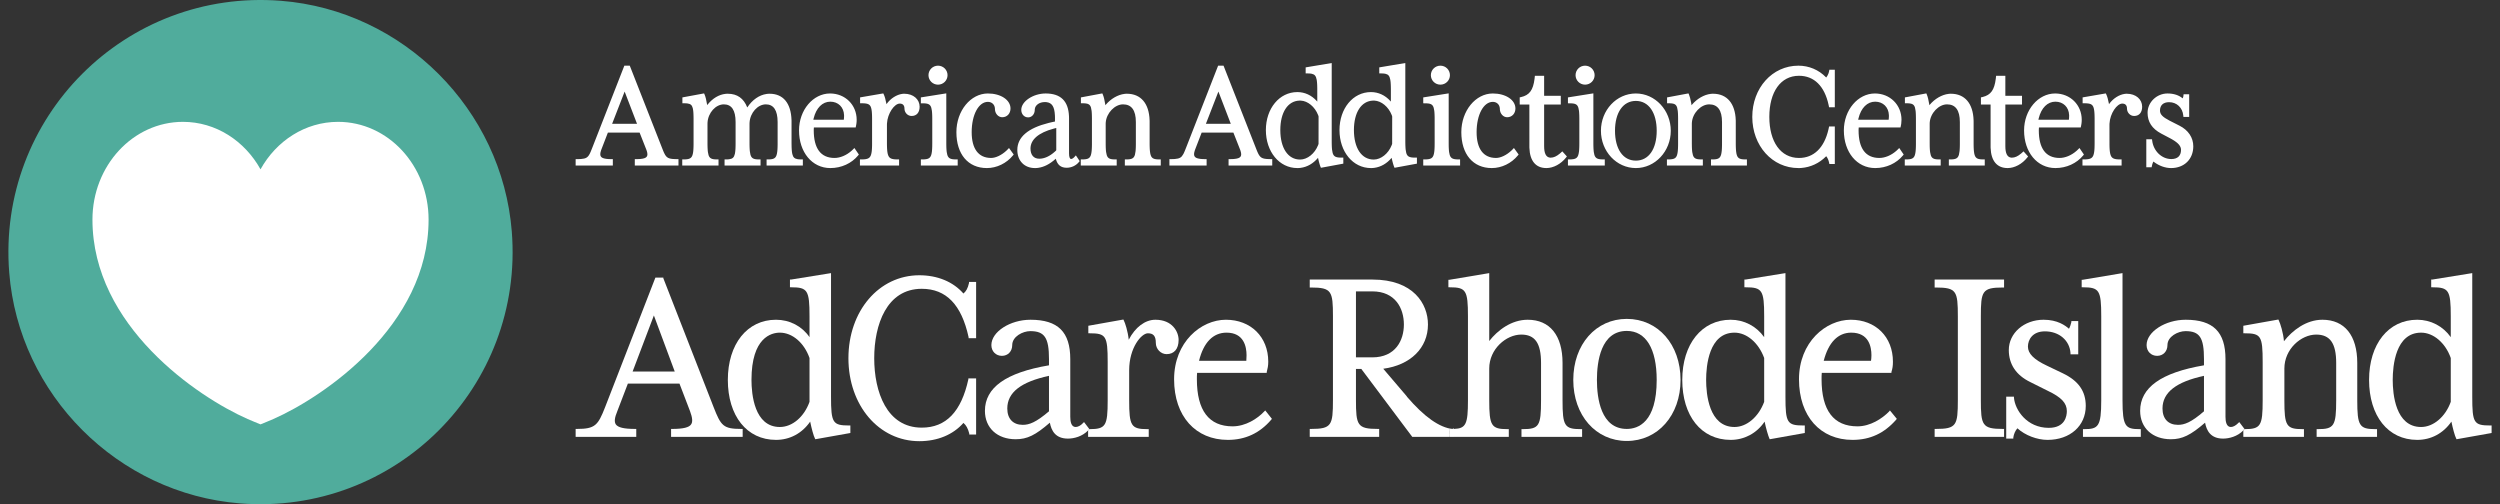
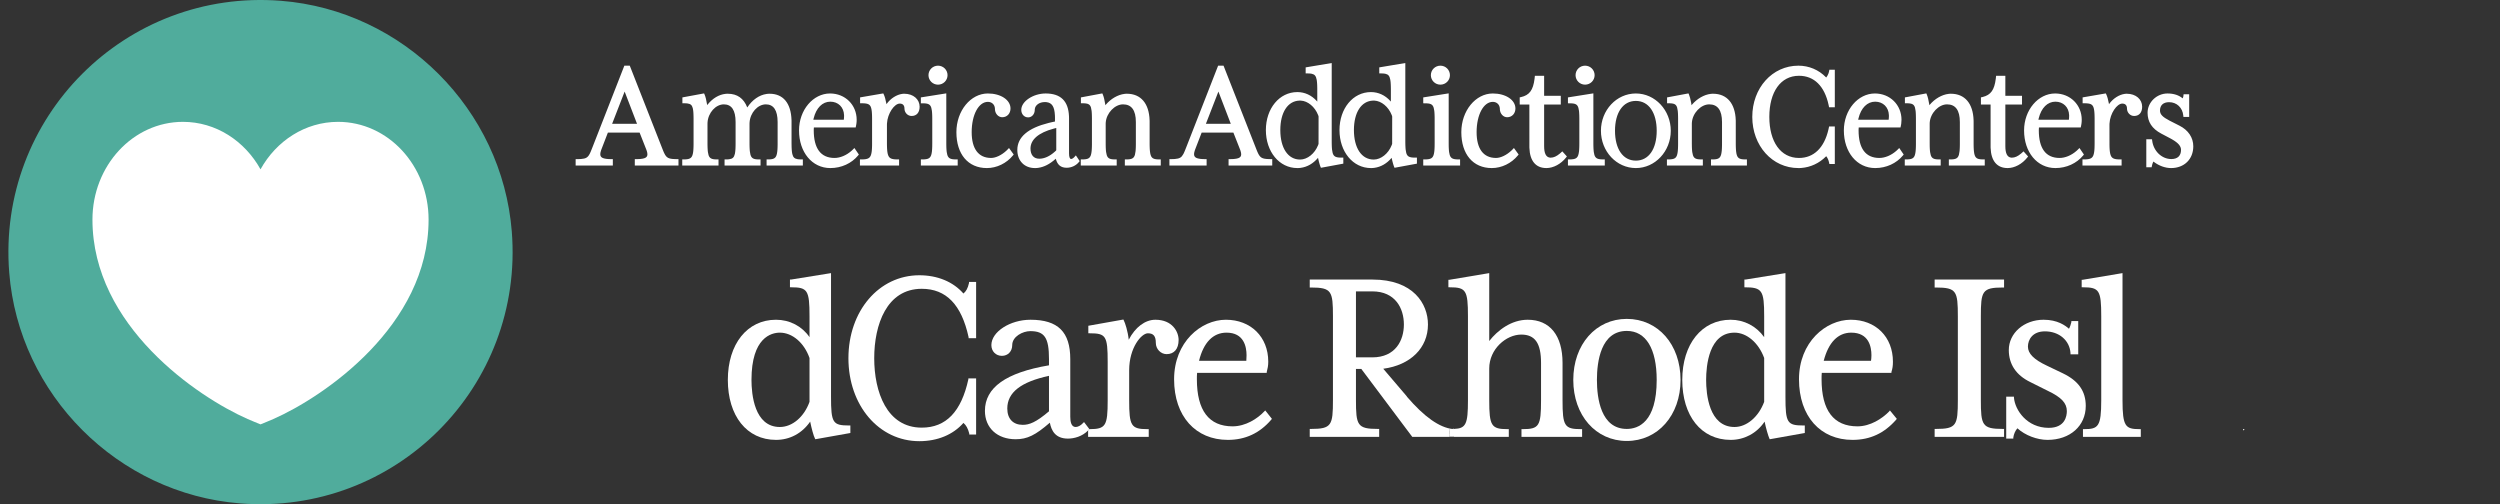
<svg xmlns="http://www.w3.org/2000/svg" width="238" height="48" viewBox="0 0 238 48" fill="none">
  <rect x="0" y="0" width="238" height="48" fill="#333333" stroke="none" />
  <path fill-rule="evenodd" clip-rule="evenodd" d="M116.481 6.252L119.628 14.268L119.68 14.396L119.724 14.498L119.763 14.582C119.97 15.014 120.16 15.126 120.773 15.145L120.906 15.147L121.118 15.148V15.759H116.96V15.148L117.17 15.147L117.23 15.146L117.345 15.143L117.399 15.14L117.503 15.132C118.11 15.077 118.262 14.883 118.103 14.376L118.088 14.329L118.057 14.242L117.418 12.622H114.398L113.774 14.24L113.743 14.329C113.577 14.838 113.698 15.047 114.226 15.119L114.276 15.126L114.376 15.135L114.484 15.142L114.54 15.145L114.599 15.146L114.87 15.149V15.759H111.328V15.148L111.523 15.148L111.611 15.146L111.736 15.143L111.851 15.136C112.296 15.102 112.48 14.994 112.655 14.664L112.678 14.62L112.717 14.538L112.763 14.435L112.834 14.264L112.969 13.923L115.965 6.252H116.481ZM115.993 8.716L114.801 11.787H117.172L115.993 8.716ZM126.779 6L126.779 13.449L126.78 13.596L126.784 13.8L126.788 13.925L126.794 14.04L126.802 14.148L126.811 14.248C126.867 14.745 126.996 14.922 127.336 14.98L127.376 14.986L127.446 14.994L127.521 15L127.602 15.004L127.689 15.005L127.884 15.006V15.579L125.752 15.973L125.694 15.833L125.668 15.761L125.641 15.676L125.606 15.558L125.561 15.395L125.519 15.221L125.488 15.081L125.476 15.026L125.47 15.034C125.014 15.571 124.45 15.896 123.826 15.979L123.745 15.988L123.666 15.995L123.586 15.998L123.507 16C121.786 16 120.511 14.442 120.511 12.383C120.511 10.332 121.792 8.766 123.507 8.766C124.21 8.766 124.853 9.062 125.355 9.615L125.405 9.672L125.404 8.501L125.403 8.358L125.4 8.223L125.396 8.097L125.39 7.98L125.378 7.82L125.367 7.722L125.362 7.678L125.348 7.591C125.283 7.233 125.158 7.083 124.882 7.024L124.841 7.016L124.773 7.006L124.737 7.002L124.701 6.999L124.623 6.994L124.539 6.991L124.299 6.99V6.415L126.779 6ZM123.771 9.576L123.709 9.577C122.582 9.614 121.886 10.716 121.886 12.383C121.886 14.079 122.607 15.19 123.769 15.19C124.458 15.19 125.162 14.629 125.479 13.826L125.505 13.757L125.525 13.697L125.528 11.088L125.506 11.011L125.479 10.942C125.172 10.163 124.502 9.609 123.828 9.577L123.771 9.576ZM183.385 8.891L183.431 8.995C183.516 9.187 183.61 9.564 183.663 9.922L183.676 10.018L183.72 9.964C184.198 9.402 184.864 9.011 185.507 8.937L185.581 8.93L185.655 8.925L185.725 8.924C187.051 8.924 187.836 9.852 187.885 11.443L187.887 11.524L187.888 11.604L187.888 13.739L187.89 13.875L187.893 14.002L187.898 14.121L187.904 14.232L187.912 14.335L187.922 14.432C187.983 14.954 188.131 15.122 188.533 15.164L188.604 15.17L188.68 15.174L188.761 15.176L188.949 15.177V15.759H185.53V15.176H185.673L185.757 15.175L185.836 15.172L185.923 15.166L186.011 15.155C186.361 15.099 186.495 14.915 186.549 14.393L186.558 14.293L186.568 14.129L186.573 14.008L186.576 13.88L186.578 13.743L186.578 13.595V11.619C186.578 10.492 186.162 9.935 185.358 9.935C184.573 9.935 183.769 10.762 183.709 11.677L183.707 11.735L183.706 11.796L183.706 13.669L183.707 13.812L183.709 13.945L183.713 14.07L183.719 14.186L183.726 14.294L183.736 14.395L183.747 14.488C183.809 14.938 183.944 15.103 184.273 15.155L184.34 15.164L184.409 15.17L184.485 15.174L184.567 15.176L184.754 15.177V15.759H181.334V15.176L181.521 15.176L181.604 15.174L181.682 15.17C182.13 15.139 182.287 14.986 182.355 14.486L182.366 14.394L182.376 14.293L182.386 14.129L182.391 14.009L182.394 13.88L182.396 13.743L182.396 13.595L182.396 11.294L182.393 11.091L182.39 10.966L182.386 10.849L182.38 10.741L182.373 10.64L182.363 10.546C182.308 10.062 182.179 9.9 181.831 9.851L181.766 9.843L181.695 9.837L181.618 9.834L181.537 9.832L181.347 9.831V9.273L183.385 8.891ZM190.909 7.215L190.909 9.122L192.495 9.122V9.949L190.909 9.949L190.909 13.917C190.909 14.589 191.084 14.941 191.424 15L191.461 15.005L191.499 15.008L191.538 15.009C191.81 15.009 192.092 14.884 192.403 14.622L192.462 14.57L192.639 14.409L193.076 14.895L193.003 14.989C192.515 15.611 191.795 16 191.127 16C190.118 16 189.55 15.325 189.507 14.076L189.505 13.997L189.505 13.917L189.504 9.949L188.584 9.949V9.271L188.759 9.231C189.526 9.041 189.866 8.559 189.998 7.499L190.007 7.42L190.029 7.215H190.909ZM171.209 6.252C172.205 6.252 173.138 6.642 173.83 7.354L173.854 7.379L173.861 7.371C173.94 7.275 174.009 7.154 174.06 7.019L174.084 6.95L174.103 6.885L174.119 6.825L174.157 6.64H174.674V10.212H174.128L174.085 9.999C173.697 8.192 172.702 7.214 171.264 7.214C169.508 7.214 168.44 8.768 168.44 11.126C168.44 13.484 169.508 15.038 171.264 15.038C172.663 15.038 173.659 14.083 174.064 12.343L174.085 12.251L174.13 12.04H174.674V15.612H174.155L174.132 15.494C174.085 15.248 173.975 15.007 173.848 14.861L173.855 14.87L173.825 14.901C173.197 15.536 172.374 15.919 171.497 15.989L171.399 15.995L171.302 15.999L171.209 16C168.715 16 166.817 13.874 166.817 11.126C166.817 8.378 168.715 6.252 171.209 6.252ZM178.491 8.899C179.927 8.899 181.023 9.982 181.023 11.404C181.023 11.54 181.015 11.65 180.998 11.774L180.982 11.869L180.966 11.952L180.93 12.132L176.951 12.132L176.942 12.25L176.938 12.33L176.937 12.405C176.937 14.12 177.595 15.037 178.915 15.037C179.449 15.037 180.04 14.788 180.513 14.375L180.576 14.318L180.635 14.262L180.807 14.09L181.232 14.713L181.162 14.798C180.537 15.554 179.573 16 178.517 16C176.779 16 175.535 14.491 175.535 12.42C175.535 10.466 176.877 8.899 178.491 8.899ZM178.517 9.679C177.766 9.679 177.173 10.267 176.928 11.267L176.897 11.397H179.799L179.808 11.32L179.814 11.251C179.817 11.205 179.82 11.16 179.822 11.116L179.823 11.017L179.822 10.958C179.796 10.205 179.265 9.679 178.517 9.679ZM195.649 8.899C197.084 8.899 198.181 9.982 198.181 11.404C198.181 11.54 198.173 11.65 198.155 11.774L198.14 11.869L198.124 11.952L198.088 12.132L194.109 12.132L194.1 12.25L194.096 12.33L194.095 12.405C194.095 14.12 194.753 15.037 196.073 15.037C196.607 15.037 197.197 14.788 197.67 14.375L197.734 14.318L197.792 14.262L197.964 14.09L198.39 14.713L198.32 14.798C197.695 15.554 196.73 16 195.675 16C193.937 16 192.692 14.491 192.692 12.419C192.692 10.466 194.035 8.899 195.649 8.899ZM195.675 9.679C194.924 9.679 194.331 10.267 194.085 11.267L194.055 11.397H196.957L196.966 11.32L196.972 11.251C196.975 11.205 196.978 11.16 196.979 11.116L196.981 11.017L196.98 10.958C196.954 10.205 196.423 9.679 195.675 9.679ZM200.522 8.993L200.473 8.892L198.265 9.272V9.831L198.466 9.832L198.555 9.834L198.638 9.837L198.716 9.843L198.788 9.851C199.17 9.9 199.311 10.063 199.371 10.547L199.381 10.641L199.389 10.741L199.396 10.85L199.401 10.966L199.404 11.091L199.407 11.294L199.407 13.595L199.406 13.743L199.404 13.88L199.401 14.009L199.396 14.129L199.387 14.267L199.375 14.393L199.362 14.486C199.288 14.984 199.115 15.139 198.625 15.17L198.539 15.174L198.449 15.175L198.251 15.176V15.759H201.977V15.177L201.778 15.175L201.689 15.174L201.606 15.17L201.529 15.164L201.493 15.16L201.423 15.15C201.075 15.093 200.93 14.924 200.865 14.476L200.853 14.383L200.843 14.284L200.832 14.121L200.827 14.002L200.823 13.808L200.822 13.668L200.821 11.899L200.822 11.822L200.825 11.756C200.877 10.798 201.531 9.861 202.041 9.861C202.321 9.861 202.475 10.015 202.489 10.294L202.491 10.378C202.513 10.746 202.809 11.041 203.169 11.041C203.657 11.041 203.933 10.698 203.933 10.159C203.933 9.46 203.341 8.924 202.469 8.924L202.41 8.925L202.344 8.93L202.279 8.937C201.737 9.009 201.17 9.376 200.802 9.881L200.775 9.919L200.761 9.835C200.702 9.504 200.608 9.171 200.522 8.993ZM207.787 9.363C207.438 9.064 206.943 8.899 206.349 8.899C205.314 8.899 204.449 9.74 204.449 10.732C204.449 11.604 204.867 12.245 205.74 12.712L206.645 13.19L206.715 13.229L206.782 13.267C207.381 13.613 207.633 13.916 207.633 14.271C207.633 14.825 207.31 15.142 206.713 15.142C205.787 15.142 205.006 14.369 204.888 13.388L204.872 13.26H204.328V15.925H204.835L204.876 15.726L204.892 15.666L204.91 15.605L204.931 15.545C204.946 15.504 204.963 15.463 204.982 15.421L205.003 15.379L205.05 15.415C205.535 15.781 206.126 16 206.686 16C207.942 16 208.801 15.154 208.801 13.928C208.801 13.101 208.326 12.386 207.48 11.961L206.61 11.52L206.539 11.484C205.864 11.132 205.631 10.879 205.631 10.523C205.631 10.027 205.94 9.727 206.497 9.727C207.224 9.727 207.775 10.246 207.849 11L207.862 11.131H208.41V8.973H207.879L207.857 9.155L207.848 9.197L207.836 9.241L207.821 9.285L207.802 9.33L207.787 9.363ZM133.786 13.449L133.786 6L131.306 6.415V6.99L131.546 6.991L131.63 6.994L131.709 6.999L131.745 7.002L131.78 7.006L131.849 7.016L131.889 7.024C132.166 7.083 132.291 7.233 132.355 7.591L132.369 7.678L132.375 7.722L132.387 7.834L132.397 7.98L132.403 8.097L132.407 8.223L132.41 8.358L132.412 8.501L132.412 9.672L132.362 9.615C131.86 9.062 131.217 8.766 130.514 8.766C128.799 8.766 127.519 10.332 127.519 12.383C127.519 14.442 128.794 16 130.514 16L130.593 15.998L130.673 15.995L130.752 15.988L130.834 15.979C131.457 15.896 132.022 15.571 132.478 15.034L132.484 15.026L132.488 15.046L132.526 15.221L132.56 15.36L132.613 15.558L132.648 15.676L132.676 15.761C132.689 15.801 132.702 15.835 132.714 15.863L132.759 15.973L134.892 15.579V15.006L134.696 15.005L134.61 15.004L134.529 15L134.453 14.994L134.384 14.986L134.343 14.98C134.003 14.922 133.874 14.745 133.819 14.248L133.809 14.148L133.802 14.04L133.796 13.925L133.791 13.8L133.787 13.596L133.786 13.449ZM130.717 9.577L130.778 9.576L130.836 9.577C131.509 9.609 132.179 10.163 132.487 10.942L132.513 11.011L132.536 11.088L132.533 13.697L132.512 13.757L132.486 13.826C132.17 14.629 131.465 15.19 130.777 15.19C129.614 15.19 128.893 14.079 128.893 12.383C128.893 10.716 129.589 9.614 130.717 9.577ZM137.915 13.669L137.915 8.888L135.493 9.273V9.834L135.685 9.835L135.771 9.837L135.851 9.841L135.888 9.844L135.96 9.851L136.027 9.86L136.087 9.872L136.123 9.881C136.379 9.953 136.491 10.127 136.542 10.542L136.553 10.636L136.561 10.738L136.57 10.905L136.574 11.027L136.577 11.157L136.578 11.296L136.579 13.596L136.577 13.814L136.575 13.946L136.571 14.07L136.565 14.186L136.558 14.294L136.548 14.394L136.542 14.45C136.476 14.981 136.312 15.139 135.848 15.17L135.767 15.174L135.682 15.176L135.493 15.176V15.759H139V15.177L138.809 15.176L138.726 15.174L138.648 15.17L138.576 15.164L138.542 15.16L138.477 15.15L138.437 15.143C138.141 15.079 138.014 14.907 137.955 14.477L137.944 14.384L137.935 14.285L137.928 14.178L137.922 14.063L137.918 13.94L137.916 13.809L137.915 13.669ZM138.034 7.156C138.034 6.656 137.629 6.252 137.126 6.252C136.623 6.252 136.218 6.656 136.218 7.156C136.218 7.655 136.623 8.059 137.126 8.059C137.629 8.059 138.034 7.655 138.034 7.156ZM151.689 13.669L151.689 8.888L149.268 9.273V9.834L149.46 9.835L149.545 9.837L149.625 9.841L149.663 9.844L149.735 9.851L149.801 9.86L149.862 9.872L149.898 9.881C150.153 9.953 150.265 10.127 150.317 10.542L150.327 10.636L150.335 10.738L150.344 10.905L150.349 11.027L150.351 11.157L150.353 11.296L150.353 13.596L150.352 13.814L150.349 13.946L150.345 14.07L150.339 14.186L150.332 14.294L150.323 14.394L150.316 14.45C150.25 14.981 150.087 15.139 149.622 15.17L149.542 15.174L149.457 15.176L149.268 15.176V15.759H152.775V15.177L152.584 15.176L152.5 15.174L152.423 15.17L152.35 15.164L152.317 15.16L152.251 15.15L152.212 15.143C151.916 15.079 151.789 14.907 151.73 14.477L151.719 14.384L151.71 14.285L151.702 14.178L151.697 14.063L151.693 13.94L151.69 13.809L151.689 13.669ZM151.808 7.156C151.808 6.656 151.403 6.252 150.9 6.252C150.397 6.252 149.993 6.656 149.993 7.156C149.993 7.655 150.397 8.059 150.9 8.059C151.403 8.059 151.808 7.655 151.808 7.156ZM160.789 8.994L160.742 8.891L158.705 9.273V9.831L158.894 9.832L158.976 9.834L159.052 9.837L159.123 9.843L159.189 9.851C159.537 9.9 159.666 10.062 159.721 10.546L159.73 10.64L159.738 10.741L159.744 10.849L159.748 10.966L159.751 11.09L159.754 11.294L159.754 13.595L159.753 13.743L159.752 13.88L159.748 14.008L159.744 14.129L159.733 14.293L159.724 14.394L159.713 14.486C159.645 14.985 159.487 15.139 159.04 15.169L158.961 15.174L158.878 15.175L158.692 15.176V15.759H162.112V15.176L161.925 15.175L161.843 15.173L161.767 15.169C161.744 15.168 161.72 15.166 161.698 15.163L161.631 15.155C161.302 15.103 161.167 14.938 161.105 14.488L161.093 14.394L161.084 14.294L161.077 14.186L161.071 14.07L161.067 13.945L161.065 13.812L161.063 13.669L161.063 11.796L161.064 11.735L161.067 11.677C161.127 10.762 161.931 9.935 162.716 9.935C163.52 9.935 163.936 10.492 163.936 11.619V13.595L163.935 13.743L163.934 13.88L163.93 14.008L163.926 14.128L163.916 14.292L163.906 14.393C163.852 14.915 163.719 15.098 163.369 15.154L163.268 15.167L163.193 15.172L163.114 15.175L163.031 15.175H162.887V15.759H166.307V15.176L166.119 15.175L166.038 15.174L165.962 15.17L165.891 15.164C165.489 15.122 165.341 14.954 165.28 14.431L165.27 14.335L165.262 14.232L165.256 14.121L165.251 14.002L165.248 13.875L165.246 13.739L165.245 11.604L165.245 11.524L165.243 11.443C165.193 9.852 164.409 8.924 163.083 8.924L163.013 8.925L162.939 8.929L162.865 8.936C162.222 9.01 161.556 9.402 161.078 9.963L161.033 10.017L161.02 9.922L160.995 9.768C160.941 9.46 160.862 9.159 160.789 8.994ZM144.268 10.328C144.268 9.517 143.351 8.899 142.115 8.899C140.479 8.899 139.118 10.54 139.118 12.584C139.118 14.667 140.219 16 142.021 16C142.958 16 143.884 15.55 144.503 14.797L144.574 14.71L144.126 14.091L143.947 14.276L143.887 14.333C143.433 14.764 142.861 15.037 142.423 15.037C141.219 15.037 140.573 14.166 140.573 12.584C140.573 10.917 141.238 9.697 142.115 9.697C142.488 9.697 142.765 9.952 142.785 10.329L142.788 10.417C142.809 10.83 143.112 11.161 143.481 11.161C143.953 11.161 144.268 10.795 144.268 10.328ZM147.001 9.122L147.001 7.214H146.121L146.099 7.42L146.09 7.499C145.955 8.585 145.601 9.065 144.792 9.245L144.676 9.271V9.949L145.596 9.949L145.597 13.917L145.597 13.997L145.599 14.075C145.642 15.325 146.21 16 147.219 16C147.887 16 148.607 15.611 149.095 14.989L149.168 14.894L148.731 14.408L148.554 14.57L148.495 14.621C148.184 14.884 147.902 15.009 147.63 15.009L147.591 15.008L147.553 15.005L147.516 14.999C147.176 14.94 147.001 14.589 147.001 13.917L147.001 9.949L148.587 9.949V9.122L147.001 9.122ZM155.733 8.899C157.57 8.899 159.058 10.496 159.058 12.449C159.058 14.403 157.57 16 155.733 16C153.889 16 152.409 14.409 152.409 12.449C152.409 10.489 153.889 8.899 155.733 8.899ZM155.733 9.607C154.507 9.607 153.748 10.727 153.748 12.449C153.748 14.18 154.503 15.292 155.733 15.292C156.964 15.292 157.718 14.18 157.718 12.449C157.718 10.727 156.96 9.607 155.733 9.607ZM104.987 8.995L104.941 8.891L102.903 9.273V9.831L103.092 9.832L103.174 9.834L103.251 9.837L103.322 9.843L103.387 9.851C103.735 9.9 103.864 10.062 103.919 10.546L103.929 10.64L103.936 10.741L103.942 10.849L103.946 10.966L103.949 11.091L103.952 11.294L103.952 13.595L103.952 13.743L103.95 13.88L103.946 14.009L103.942 14.129L103.932 14.293L103.922 14.394L103.911 14.486C103.843 14.986 103.685 15.139 103.238 15.17L103.16 15.174L103.077 15.176L102.89 15.176V15.759H106.31V15.177L106.123 15.176L106.041 15.174L105.965 15.17L105.896 15.164L105.829 15.155C105.5 15.103 105.365 14.938 105.303 14.488L105.291 14.395L105.282 14.294L105.275 14.186L105.269 14.07L105.265 13.945L105.263 13.812L105.262 13.669L105.261 11.796L105.262 11.735L105.265 11.677C105.325 10.762 106.129 9.935 106.914 9.935C107.718 9.935 108.134 10.492 108.134 11.619V13.595L108.134 13.743L108.132 13.88L108.129 14.008L108.124 14.129L108.114 14.293L108.105 14.393C108.051 14.915 107.917 15.099 107.567 15.155L107.466 15.167L107.392 15.172L107.313 15.175L107.229 15.176H107.085V15.759H110.505V15.177L110.317 15.176L110.236 15.174L110.16 15.17L110.089 15.164C109.687 15.122 109.539 14.954 109.478 14.432L109.468 14.335L109.46 14.232L109.454 14.121L109.449 14.002L109.446 13.875L109.444 13.739L109.444 11.604L109.443 11.524L109.441 11.443C109.392 9.852 108.607 8.924 107.281 8.924L107.211 8.925L107.137 8.93L107.063 8.937C106.42 9.011 105.754 9.402 105.276 9.964L105.231 10.018L105.218 9.922C105.166 9.564 105.072 9.187 104.987 8.995ZM101.767 11.049C101.701 9.618 100.98 8.899 99.545 8.899C98.37 8.899 97.225 9.645 97.225 10.458C97.225 10.867 97.502 11.175 97.88 11.175C98.222 11.175 98.487 10.886 98.508 10.505L98.51 10.416L98.514 10.375C98.563 9.994 98.96 9.717 99.465 9.717L99.513 9.718L99.559 9.72L99.604 9.723L99.647 9.728C100.149 9.794 100.384 10.16 100.426 10.962L100.432 11.104C100.433 11.153 100.434 11.203 100.434 11.254L100.433 11.569L100.357 11.585L100.247 11.607C100.174 11.623 100.102 11.638 100.032 11.655L99.823 11.705C97.876 12.193 96.849 13.047 96.849 14.276C96.849 15.303 97.519 16 98.525 16L98.6 15.999L98.675 15.995L98.754 15.989L98.834 15.979C99.388 15.904 99.931 15.627 100.479 15.138L100.512 15.107L100.522 15.147C100.669 15.7 100.997 15.97 101.546 15.97C101.995 15.97 102.43 15.771 102.714 15.426L102.787 15.336L102.423 14.793L102.273 14.956L102.239 14.99L102.206 15.02C102.12 15.096 102.038 15.137 101.975 15.137C101.852 15.137 101.772 14.964 101.772 14.607V11.27L101.771 11.204L101.77 11.127L101.767 11.049ZM100.399 12.223L100.557 12.184V14.285L100.539 14.329L100.5 14.366L100.434 14.427C99.932 14.883 99.416 15.11 98.941 15.11C98.409 15.11 98.103 14.752 98.103 14.14C98.103 13.288 98.873 12.632 100.306 12.248L100.399 12.223ZM90.088 13.669L90.087 8.888L87.666 9.273V9.835L87.858 9.836L87.944 9.837L88.024 9.841L88.061 9.844L88.133 9.851L88.199 9.86L88.26 9.873L88.296 9.882C88.552 9.953 88.663 10.127 88.715 10.542L88.725 10.636L88.734 10.738L88.743 10.905L88.747 11.027L88.75 11.157L88.751 11.296L88.752 13.596L88.75 13.814L88.748 13.947L88.743 14.071L88.738 14.187L88.73 14.294L88.721 14.395L88.715 14.451C88.649 14.981 88.485 15.139 88.02 15.17L87.94 15.174L87.855 15.176L87.666 15.176V15.759H91.173V15.177L90.982 15.176L90.899 15.174L90.821 15.17L90.749 15.164L90.715 15.161L90.65 15.151L90.61 15.143C90.314 15.08 90.187 14.907 90.128 14.477L90.117 14.384L90.108 14.285L90.101 14.178L90.095 14.064L90.091 13.941L90.089 13.809L90.088 13.669ZM90.206 7.156C90.206 6.657 89.802 6.252 89.299 6.252C88.796 6.252 88.391 6.657 88.391 7.156C88.391 7.655 88.796 8.06 89.299 8.06C89.802 8.06 90.206 7.655 90.206 7.156ZM96.2 10.329C96.2 9.517 95.282 8.899 94.046 8.899C92.41 8.899 91.049 10.54 91.049 12.584C91.049 14.667 92.15 16 93.952 16C94.889 16 95.815 15.551 96.434 14.797L96.505 14.71L96.057 14.091L95.878 14.276L95.819 14.334C95.364 14.764 94.793 15.037 94.354 15.037C93.15 15.037 92.504 14.166 92.504 12.584C92.504 10.917 93.169 9.697 94.046 9.697C94.419 9.697 94.697 9.952 94.717 10.329L94.719 10.417C94.74 10.83 95.044 11.161 95.412 11.161C95.884 11.161 96.2 10.795 96.2 10.329ZM84.137 8.993L84.088 8.892L81.88 9.272V9.831L82.081 9.832L82.17 9.834L82.254 9.837L82.331 9.843L82.403 9.851C82.785 9.9 82.927 10.063 82.986 10.547L82.997 10.641L83.005 10.741L83.011 10.85L83.016 10.966L83.019 11.091L83.022 11.294L83.022 13.595L83.022 13.743L83.02 13.88L83.016 14.009L83.011 14.129L83.002 14.267L82.99 14.394L82.978 14.486C82.904 14.984 82.731 15.139 82.24 15.17L82.154 15.174L82.064 15.176L81.866 15.176V15.759H85.593V15.177L85.393 15.176L85.305 15.174L85.222 15.17L85.144 15.164L85.108 15.16L85.038 15.15C84.691 15.093 84.546 14.924 84.48 14.476L84.468 14.383L84.459 14.284L84.448 14.121L84.443 14.002L84.438 13.808L84.437 13.668L84.437 11.899L84.438 11.822L84.44 11.756C84.492 10.798 85.146 9.861 85.656 9.861C85.936 9.861 86.09 10.015 86.104 10.294L86.106 10.378C86.129 10.746 86.424 11.041 86.784 11.041C87.272 11.041 87.548 10.698 87.548 10.159C87.548 9.46 86.957 8.924 86.085 8.924L86.025 8.925L85.959 8.93L85.894 8.937C85.353 9.009 84.785 9.376 84.418 9.881L84.391 9.919L84.376 9.835C84.318 9.504 84.224 9.171 84.137 8.993ZM67.074 8.994L67.028 8.891L64.964 9.273V9.831L65.154 9.832L65.237 9.834L65.315 9.837L65.387 9.843L65.454 9.851C65.738 9.89 65.871 10.002 65.945 10.277L65.962 10.347C65.972 10.393 65.981 10.445 65.988 10.502L65.999 10.593L66.003 10.64L66.011 10.741L66.019 10.907L66.024 11.091L66.027 11.294L66.027 13.595L66.026 13.813L66.023 13.946L66.019 14.07L66.013 14.186L66.006 14.294L65.997 14.394L65.986 14.486C65.916 14.985 65.756 15.139 65.302 15.17L65.223 15.174L65.138 15.176L64.95 15.176V15.759H68.403V15.177L68.214 15.176L68.133 15.174L68.02 15.167L67.986 15.164L67.92 15.155C67.592 15.102 67.456 14.937 67.394 14.486L67.383 14.393C67.38 14.362 67.377 14.329 67.374 14.294L67.367 14.185L67.361 14.069L67.357 13.945L67.354 13.812L67.353 13.671L67.353 11.796L67.354 11.733L67.356 11.672C67.412 10.728 68.139 9.935 68.91 9.935C69.647 9.935 70.028 10.487 70.028 11.619L70.028 13.671L70.026 13.88L70.022 14.008L70.018 14.128L70.015 14.185L70.007 14.293L69.998 14.393C69.992 14.457 69.984 14.515 69.974 14.569L69.959 14.648C69.882 14.995 69.735 15.126 69.395 15.163L69.322 15.17L69.286 15.172L69.206 15.175L69.123 15.176H68.978V15.759H72.404V15.177L72.216 15.176L72.134 15.174L72.058 15.17L71.988 15.164L71.955 15.159L71.891 15.149C71.569 15.089 71.438 14.903 71.384 14.395L71.375 14.294L71.368 14.186L71.362 14.069L71.358 13.945L71.355 13.812L71.354 13.669L71.354 11.796L71.355 11.733L71.358 11.672C71.413 10.728 72.14 9.935 72.911 9.935C73.641 9.935 74.029 10.496 74.029 11.619V13.595L74.029 13.743L74.027 13.88L74.024 14.008L74.019 14.128L74.013 14.24L74.004 14.344L73.994 14.44C73.933 14.951 73.788 15.12 73.396 15.163L73.324 15.17L73.287 15.172L73.207 15.175L73.124 15.176H72.979V15.759H76.432V15.177L76.2 15.175L76.12 15.172L76.045 15.167L75.976 15.16L75.911 15.15C75.638 15.102 75.505 14.974 75.432 14.674L75.416 14.599L75.402 14.518L75.385 14.383L75.372 14.232L75.366 14.122L75.361 14.003L75.357 13.81L75.355 13.671L75.355 11.604L75.355 11.523L75.353 11.44C75.306 9.835 74.566 8.924 73.27 8.924L73.201 8.925L73.126 8.929L73.05 8.936L72.972 8.946C72.273 9.048 71.62 9.505 71.152 10.211L71.139 10.229C70.801 9.364 70.188 8.924 69.282 8.924L69.208 8.925L69.133 8.93L69.058 8.936C68.436 9.006 67.85 9.361 67.384 9.929L67.321 10.008L67.309 9.922C67.256 9.564 67.161 9.186 67.074 8.994ZM81.555 11.404C81.555 9.982 80.458 8.899 79.023 8.899C77.409 8.899 76.067 10.466 76.067 12.42C76.067 14.491 77.311 16 79.049 16C80.104 16 81.069 15.554 81.694 14.798L81.764 14.713L81.338 14.09L81.167 14.262L81.108 14.318L81.044 14.375C80.572 14.788 79.981 15.037 79.447 15.037C78.127 15.037 77.469 14.12 77.469 12.405L77.47 12.33L77.474 12.25L77.483 12.132L81.462 12.132L81.498 11.952L81.514 11.869L81.529 11.774C81.547 11.65 81.555 11.54 81.555 11.404ZM77.46 11.267C77.705 10.267 78.298 9.679 79.049 9.679C79.797 9.679 80.328 10.205 80.354 10.958L80.355 11.017L80.353 11.116C80.352 11.16 80.349 11.205 80.346 11.251L80.34 11.32L80.331 11.397H77.429L77.46 11.267ZM63.1 14.268L59.954 6.252H59.438L56.441 13.923L56.306 14.264L56.236 14.436L56.19 14.539L56.151 14.621L56.128 14.665C55.953 14.995 55.768 15.103 55.324 15.136L55.209 15.143L55.084 15.147L54.995 15.148L54.801 15.148V15.76H58.342V15.149L58.071 15.147L58.013 15.145L57.956 15.143L57.848 15.136L57.749 15.126L57.698 15.12C57.171 15.048 57.05 14.839 57.216 14.33L57.247 14.241L57.871 12.623H60.89L61.529 14.242L61.56 14.33L61.576 14.377C61.734 14.884 61.582 15.077 60.975 15.133L60.871 15.14L60.818 15.143L60.702 15.147L60.642 15.148L60.433 15.148V15.76H64.591V15.149L64.379 15.148L64.246 15.145C63.633 15.127 63.443 15.014 63.236 14.583L63.196 14.499L63.153 14.397L63.1 14.268ZM58.274 11.787L59.466 8.717L60.645 11.787H58.274Z" fill="white" />
-   <path d="M70.579 40.834C68.86 40.834 68.635 40.547 67.939 38.767L63.15 26.491V26.43H62.393L57.604 38.767C56.929 40.486 56.663 40.834 54.924 40.834H54.801V41.591H60.572V40.834H60.449C59.385 40.834 58.832 40.691 58.628 40.404C58.464 40.158 58.505 39.77 58.771 39.136L59.774 36.517H64.685L65.688 39.136C65.933 39.79 65.954 40.179 65.79 40.404C65.606 40.691 65.033 40.834 64.01 40.834H63.887V41.591H70.702V40.834H70.579ZM60.224 35.371L62.25 30.031L64.235 35.371H60.224Z" fill="white" />
  <path d="M80.832 40.506C79.276 40.506 79.113 40.261 79.113 37.765V26L75.306 26.614H75.204V27.35H75.327C76.882 27.35 77.066 27.637 77.066 30.113V32.097C76.35 31.054 75.184 30.44 73.874 30.44C71.132 30.44 69.29 32.752 69.29 36.169C69.29 39.586 71.091 41.877 73.874 41.877C75.184 41.877 76.35 41.263 77.128 40.138C77.251 40.752 77.455 41.509 77.578 41.734L77.619 41.816L80.955 41.222V40.506H80.832ZM74.242 40.65C71.807 40.65 71.541 37.519 71.541 36.169C71.541 32.118 73.444 31.668 74.242 31.668C75.429 31.668 76.555 32.629 77.066 34.082V38.256C76.555 39.688 75.429 40.65 74.242 40.65Z" fill="white" />
  <path d="M83.226 34.102C83.226 37.294 84.413 40.711 87.749 40.711C90.061 40.711 91.514 39.197 92.189 36.107V36.026H92.926V41.366H92.271V41.263C92.148 40.793 91.985 40.486 91.719 40.261C90.736 41.386 89.242 42 87.523 42C83.676 42 80.77 38.603 80.77 34.102C80.77 29.601 83.676 26.205 87.523 26.205C89.242 26.205 90.736 26.818 91.719 27.944C91.964 27.739 92.128 27.473 92.251 26.941V26.839H92.926V32.199H92.21V32.097C91.534 29.008 90.082 27.494 87.749 27.494C84.413 27.494 83.226 30.91 83.226 34.102Z" fill="white" />
  <path d="M103.199 40.179L103.097 40.281C102.872 40.527 102.606 40.65 102.401 40.65C101.972 40.65 101.89 40.118 101.89 39.668V34.184C101.89 31.606 100.723 30.44 98.104 30.44C96.16 30.44 94.379 31.586 94.379 32.854C94.379 33.448 94.809 33.877 95.382 33.877C95.955 33.877 96.364 33.448 96.364 32.854C96.364 32.036 97.367 31.524 98.083 31.524C99.434 31.524 99.864 32.138 99.864 34.184V34.778C95.75 35.473 93.765 36.906 93.765 39.115C93.765 40.731 94.932 41.816 96.692 41.816C97.797 41.816 98.574 41.427 99.946 40.24C100.089 40.977 100.457 41.755 101.665 41.755C102.258 41.755 103.036 41.55 103.588 40.977V40.854H103.711L103.199 40.179ZM99.864 39.156C98.615 40.22 97.981 40.445 97.367 40.445C96.446 40.445 95.894 39.872 95.894 38.89C95.894 37.356 97.203 36.353 99.864 35.78V39.156Z" fill="white" />
  <path d="M103.588 40.854V40.977L103.65 40.916L103.691 40.854L103.588 40.854Z" fill="white" />
  <path d="M103.588 40.854V40.977L103.65 40.916L103.691 40.854L103.588 40.854Z" fill="white" />
  <path d="M112.204 32.363C112.204 33.223 111.774 33.714 111.058 33.714C110.505 33.714 110.035 33.223 110.035 32.65C110.035 31.995 109.81 31.729 109.277 31.729C108.664 31.729 107.497 33.1 107.497 35.248V38.113C107.497 40.547 107.681 40.854 109.237 40.854H109.359V41.591H103.588L103.588 40.977L103.65 40.916L103.691 40.854L103.711 40.854C105.266 40.854 105.451 40.547 105.451 38.113V34.471C105.451 31.974 105.287 31.729 103.732 31.729H103.609V31.013L106.945 30.419L106.985 30.501C107.108 30.726 107.374 31.545 107.456 32.343C108.07 31.156 109.011 30.44 109.994 30.44C111.61 30.44 112.204 31.586 112.204 32.363Z" fill="white" />
  <path d="M120.451 39.074L120.349 39.177C119.714 39.852 118.589 40.588 117.34 40.588C115.089 40.588 113.943 39.074 113.943 36.108C113.943 35.882 113.943 35.698 113.964 35.494H120.594V35.412C120.676 35.084 120.738 34.839 120.738 34.43C120.738 32.077 119.08 30.44 116.706 30.44C114.332 30.44 111.774 32.568 111.774 36.108C111.774 39.647 113.841 41.877 116.89 41.877C118.548 41.877 119.919 41.243 121.024 39.954L121.085 39.872L120.451 39.074ZM116.767 31.668C118.425 31.668 118.671 33.018 118.671 33.816C118.671 34.02 118.65 34.225 118.65 34.348H114.148C114.578 32.609 115.478 31.668 116.767 31.668Z" fill="white" />
  <path d="M138.009 40.895V41.468H138.296V40.957C138.296 40.957 138.112 40.936 138.009 40.895Z" fill="white" />
  <path d="M133.937 37.744L131.686 35.105C134.285 34.757 135.942 33.12 135.942 30.89C135.942 28.926 134.551 26.614 130.663 26.614H124.687V27.371H124.81C126.774 27.371 126.897 27.719 126.897 30.113V38.072C126.897 40.486 126.774 40.834 124.81 40.834H124.687V41.591H131.297V40.834H131.174C129.21 40.834 129.087 40.486 129.087 38.072V35.125H129.598L134.448 41.591H138.009V40.854H138.132C138.132 40.854 138.255 40.854 138.316 40.854C137.007 40.691 135.594 39.688 133.937 37.765V37.744ZM129.087 27.739H130.642C132.852 27.739 133.65 29.376 133.65 30.89C133.65 32.404 132.852 34.021 130.642 34.021H129.087V27.739Z" fill="white" />
  <path d="M138.316 40.834C138.316 40.834 138.194 40.834 138.132 40.834H138.009V40.997C138.009 40.997 138.091 41.018 138.132 41.038H138.173V41.325H138.009V41.57H138.419V40.813C138.419 40.813 138.357 40.813 138.316 40.813V40.834Z" fill="white" />
  <path d="M138.296 40.977H138.133V41.468H138.419V40.957C138.419 40.957 138.337 40.977 138.296 40.977Z" fill="white" />
-   <path d="M138.317 40.834C138.317 40.834 138.194 40.834 138.133 40.834H138.01V41.57H138.419V41.325H138.255V41.079H138.296C138.296 41.079 138.378 41.079 138.419 41.059V40.813C138.419 40.813 138.358 40.813 138.317 40.813V40.834Z" fill="white" />
  <path d="M150.616 40.854V41.591H144.845V40.854H144.968C146.523 40.854 146.707 40.547 146.707 38.112V34.552C146.707 32.67 146.134 31.852 144.824 31.852C143.392 31.852 141.775 33.222 141.775 35.084V38.112C141.775 40.547 141.98 40.854 143.515 40.854H143.637V41.591H138.419V40.834C139.565 40.793 139.749 40.363 139.749 38.112V30.113C139.749 27.637 139.565 27.35 138.01 27.35H137.887V26.634H137.989L141.775 26V32.465C142.573 31.442 143.883 30.44 145.438 30.44C147.546 30.44 148.754 31.933 148.754 34.552V38.112C148.754 40.547 148.938 40.854 150.493 40.854H150.616Z" fill="white" />
  <path d="M154.872 30.358C151.925 30.358 149.776 32.793 149.776 36.169C149.776 39.545 151.925 41.98 154.872 41.98C157.819 41.98 159.988 39.545 159.988 36.169C159.988 32.793 157.839 30.358 154.872 30.358ZM154.872 40.834C152.396 40.834 152.027 37.908 152.027 36.169C152.027 34.43 152.396 31.504 154.872 31.504C156.693 31.504 157.717 33.202 157.717 36.169C157.717 40.22 155.936 40.834 154.872 40.834Z" fill="white" />
-   <path d="M171.694 40.506C170.139 40.506 169.975 40.261 169.975 37.765V26L166.169 26.614H166.066V27.35H166.189C167.765 27.35 167.949 27.637 167.949 30.113V32.097C167.212 31.054 166.046 30.44 164.757 30.44C162.014 30.44 160.152 32.752 160.152 36.169C160.152 39.586 161.953 41.877 164.757 41.877C166.046 41.877 167.233 41.263 167.99 40.138C168.113 40.752 168.338 41.509 168.44 41.734L168.481 41.816L171.817 41.222V40.506H171.694ZM165.125 40.65C162.69 40.65 162.424 37.519 162.424 36.169C162.424 34.818 162.69 31.668 165.125 31.668C166.291 31.668 167.417 32.629 167.949 34.082V38.256C167.417 39.688 166.291 40.65 165.125 40.65Z" fill="white" />
+   <path d="M171.694 40.506C170.139 40.506 169.975 40.261 169.975 37.765V26L166.169 26.614H166.066V27.35C167.765 27.35 167.949 27.637 167.949 30.113V32.097C167.212 31.054 166.046 30.44 164.757 30.44C162.014 30.44 160.152 32.752 160.152 36.169C160.152 39.586 161.953 41.877 164.757 41.877C166.046 41.877 167.233 41.263 167.99 40.138C168.113 40.752 168.338 41.509 168.44 41.734L168.481 41.816L171.817 41.222V40.506H171.694ZM165.125 40.65C162.69 40.65 162.424 37.519 162.424 36.169C162.424 34.818 162.69 31.668 165.125 31.668C166.291 31.668 167.417 32.629 167.949 34.082V38.256C167.417 39.688 166.291 40.65 165.125 40.65Z" fill="white" />
  <path d="M179.921 39.074L179.839 39.177C179.184 39.852 178.058 40.588 176.83 40.588C174.559 40.588 173.413 39.074 173.413 36.108C173.413 35.882 173.413 35.698 173.433 35.494H180.064V35.412C180.166 35.084 180.207 34.839 180.207 34.43C180.207 32.077 178.57 30.44 176.196 30.44C173.822 30.44 171.264 32.568 171.264 36.108C171.264 39.647 173.311 41.877 176.36 41.877C178.038 41.877 179.389 41.243 180.514 39.954L180.575 39.872L179.921 39.074ZM173.618 34.348C174.068 32.609 174.968 31.668 176.237 31.668C177.915 31.668 178.161 33.018 178.161 33.816C178.161 34.02 178.14 34.225 178.12 34.348H173.618Z" fill="white" />
  <path d="M188.577 30.113V38.072C188.577 40.486 188.7 40.834 190.665 40.834H190.787V41.591H184.177V40.834H184.3C186.265 40.834 186.387 40.486 186.387 38.072V30.113C186.387 27.719 186.265 27.371 184.3 27.371H184.177V26.614H190.787V27.371H190.665C188.7 27.371 188.577 27.719 188.577 30.113Z" fill="white" />
  <path d="M198.564 38.645C198.564 40.547 197.07 41.877 194.921 41.877C193.939 41.877 192.793 41.448 192.056 40.773C191.852 40.998 191.708 41.345 191.667 41.652V41.755H190.992V37.765H191.729V37.867C191.831 39.033 192.957 40.731 195.044 40.731C196.599 40.731 196.763 39.606 196.763 39.136C196.763 38.379 196.252 37.826 194.962 37.212L193.284 36.373C191.934 35.719 191.238 34.675 191.238 33.325C191.238 31.709 192.691 30.44 194.553 30.44C195.883 30.44 196.62 30.992 196.968 31.299C197.07 31.115 197.152 30.849 197.193 30.665V30.563H197.848V33.734H197.111V33.611C197.029 32.404 196.026 31.545 194.676 31.545C193.489 31.545 193.059 32.343 193.059 32.998C193.059 33.652 193.612 34.225 194.88 34.819L196.374 35.535C197.868 36.251 198.564 37.233 198.564 38.645Z" fill="white" />
  <path d="M203.803 40.854V41.591H198.298V40.854H198.421C199.751 40.854 200.038 40.609 200.038 38.112V30.113C200.038 27.637 199.853 27.35 198.298 27.35H198.175V26.634H198.278L202.063 26V38.112C202.063 40.609 202.35 40.854 203.68 40.854H203.803Z" fill="white" />
-   <path d="M213.176 40.179L213.073 40.281C212.828 40.527 212.582 40.65 212.378 40.65C211.948 40.65 211.866 40.118 211.866 39.668V34.184C211.866 31.606 210.699 30.44 208.08 30.44C206.136 30.44 204.355 31.586 204.355 32.854C204.355 33.448 204.785 33.877 205.358 33.877C205.931 33.877 206.341 33.448 206.341 32.854C206.341 32.036 207.343 31.524 208.06 31.524C209.41 31.524 209.819 32.138 209.819 34.184V34.778C205.727 35.473 203.742 36.906 203.742 39.115C203.742 40.731 204.908 41.816 206.668 41.816C207.753 41.816 208.551 41.427 209.922 40.24C210.065 40.977 210.433 41.755 211.641 41.755C212.214 41.755 213.012 41.55 213.564 40.977V40.854H213.687L213.176 40.179ZM209.819 39.156C208.592 40.22 207.957 40.445 207.343 40.445C206.422 40.445 205.87 39.872 205.87 38.89C205.87 37.356 207.18 36.353 209.819 35.78V39.156Z" fill="white" />
  <path d="M213.564 40.854V40.977L213.626 40.916L213.667 40.854L213.564 40.854Z" fill="white" />
  <path d="M213.564 40.854V40.977L213.626 40.916L213.667 40.854L213.564 40.854Z" fill="white" />
-   <path d="M226.294 40.854V41.591H220.543V40.854H220.666C222.201 40.854 222.405 40.547 222.405 38.113V34.553C222.405 32.67 221.812 31.852 220.502 31.852C219.07 31.852 217.473 33.223 217.473 35.084V38.113C217.473 40.547 217.657 40.854 219.213 40.854H219.336V41.591H213.565L213.564 40.977L213.626 40.916L213.667 40.854C215.222 40.854 215.406 40.547 215.406 38.113V34.471C215.406 31.974 215.243 31.729 213.687 31.729H213.565V31.013L216.9 30.419L216.941 30.501C217.084 30.788 217.371 31.688 217.432 32.486C218.23 31.463 219.54 30.44 221.096 30.44C223.203 30.44 224.411 31.934 224.411 34.553V38.113C224.411 40.547 224.615 40.854 226.15 40.854H226.294Z" fill="white" />
-   <path d="M237.078 40.506C235.502 40.506 235.359 40.261 235.359 37.765V26L231.553 26.614H231.45V27.35H231.573C233.128 27.35 233.313 27.637 233.313 30.113V32.097C232.576 31.054 231.409 30.44 230.12 30.44C227.378 30.44 225.536 32.752 225.536 36.169C225.536 39.586 227.337 41.877 230.12 41.877C231.43 41.877 232.596 41.263 233.374 40.138C233.497 40.752 233.701 41.509 233.824 41.734L233.865 41.816L237.201 41.222V40.506H237.078ZM230.488 40.65C228.053 40.65 227.787 37.519 227.787 36.169C227.787 34.818 228.053 31.668 230.488 31.668C231.655 31.668 232.801 32.629 233.313 34.082V38.256C232.801 39.688 231.655 40.65 230.488 40.65Z" fill="white" />
  <path fill-rule="evenodd" clip-rule="evenodd" d="M48.723 22.039C47.8 10.409 38.374 0.989 26.742 0.076C11.958 -1.084 -0.287 11.16 0.877 25.943C1.794 37.574 11.214 47 22.847 47.922C37.639 49.095 49.897 36.833 48.723 22.039Z" fill="#50AC9C" />
  <path d="M40.801 20.908C40.801 31.031 30.782 37.793 26.032 39.888C25.564 40.096 25.145 40.254 24.801 40.4C24.456 40.254 24.038 40.096 23.57 39.888C18.819 37.793 8.801 31.031 8.801 20.908C8.801 15.767 12.665 11.6 17.416 11.6C20.555 11.6 23.299 13.415 24.801 16.12C26.302 13.415 29.047 11.6 32.185 11.6C36.949 11.6 40.801 15.767 40.801 20.908Z" fill="white" />
</svg>